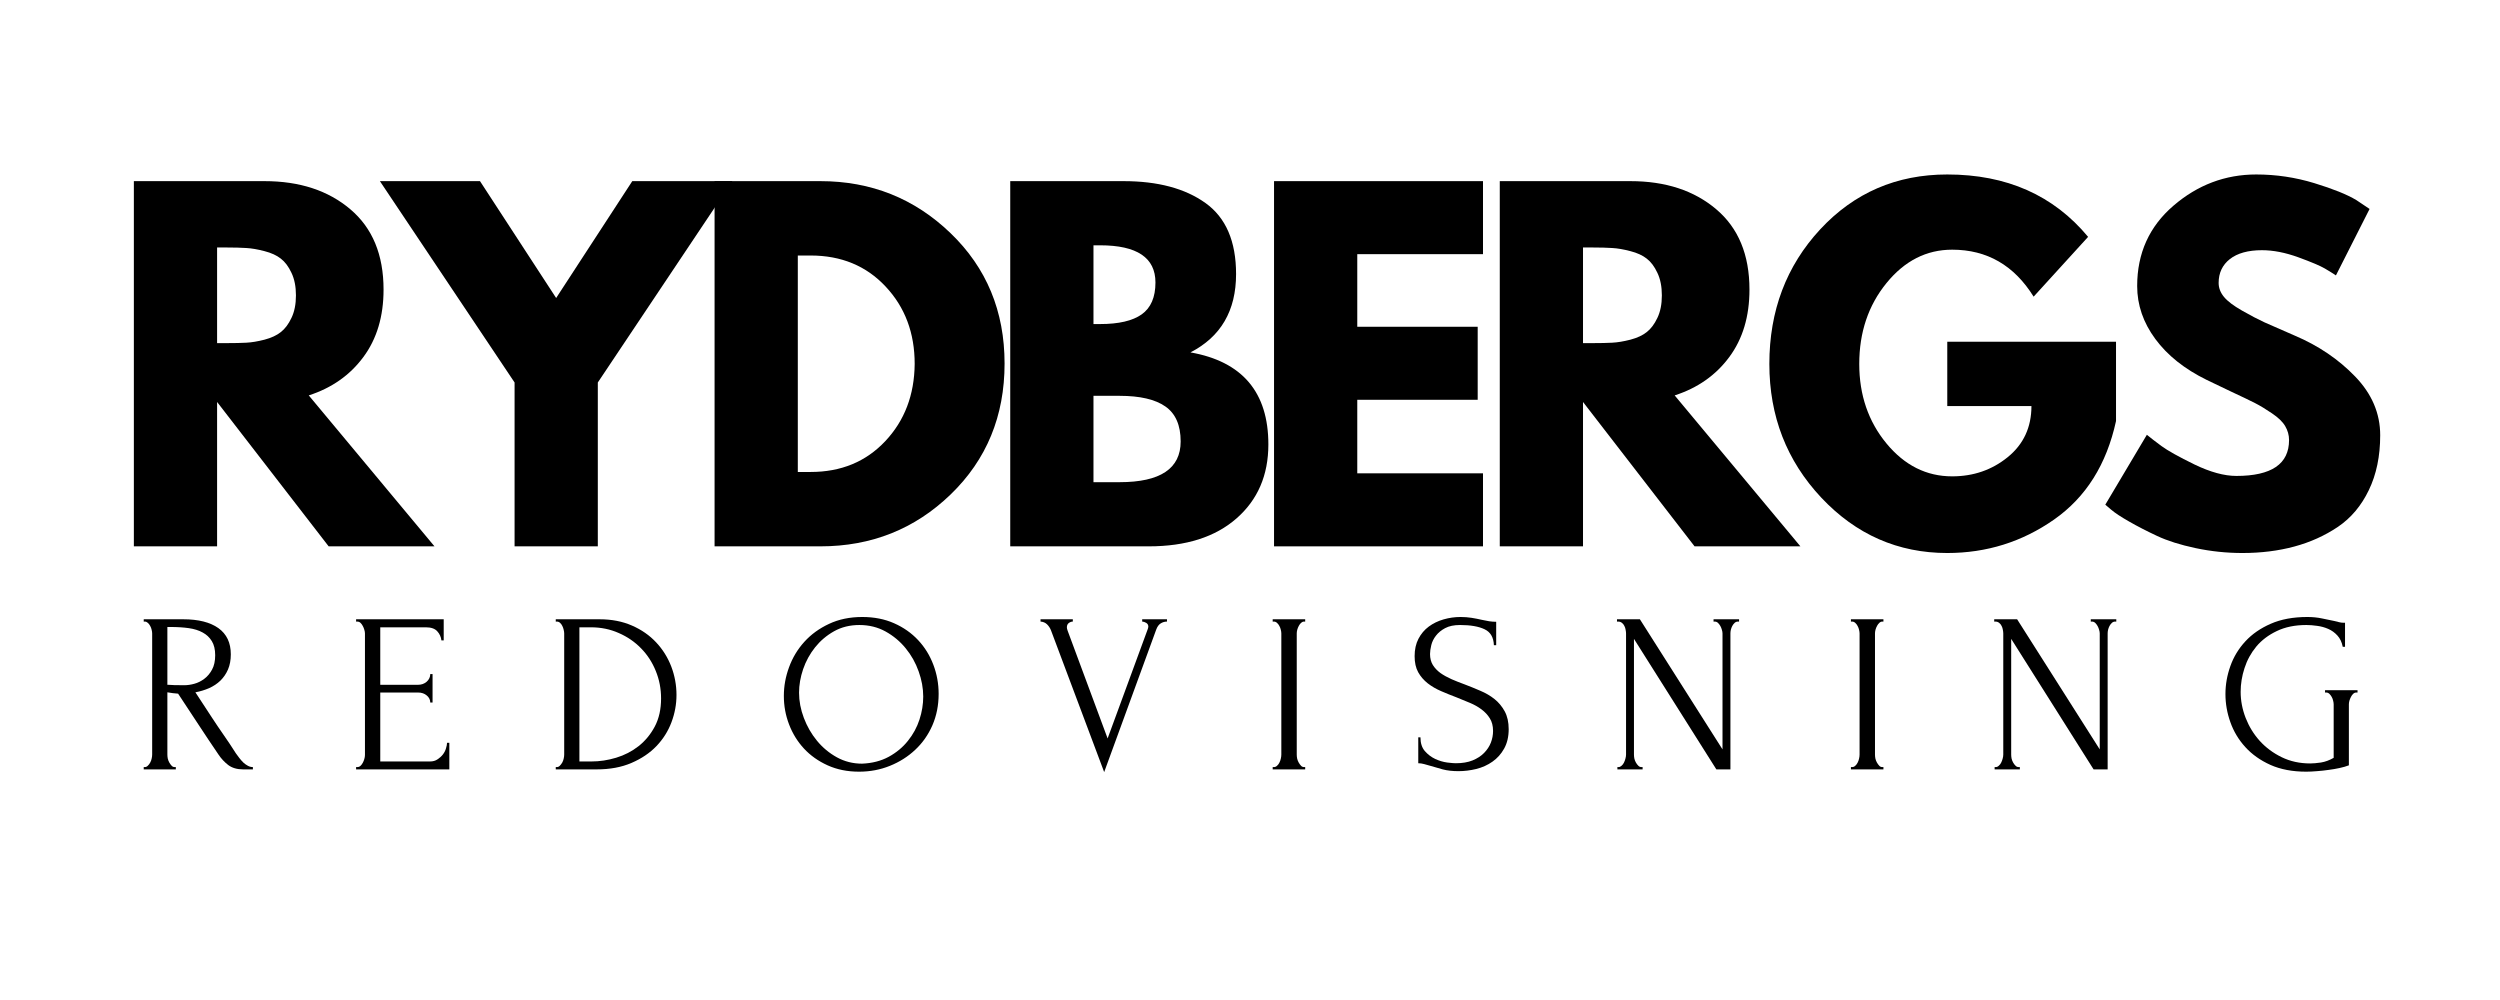
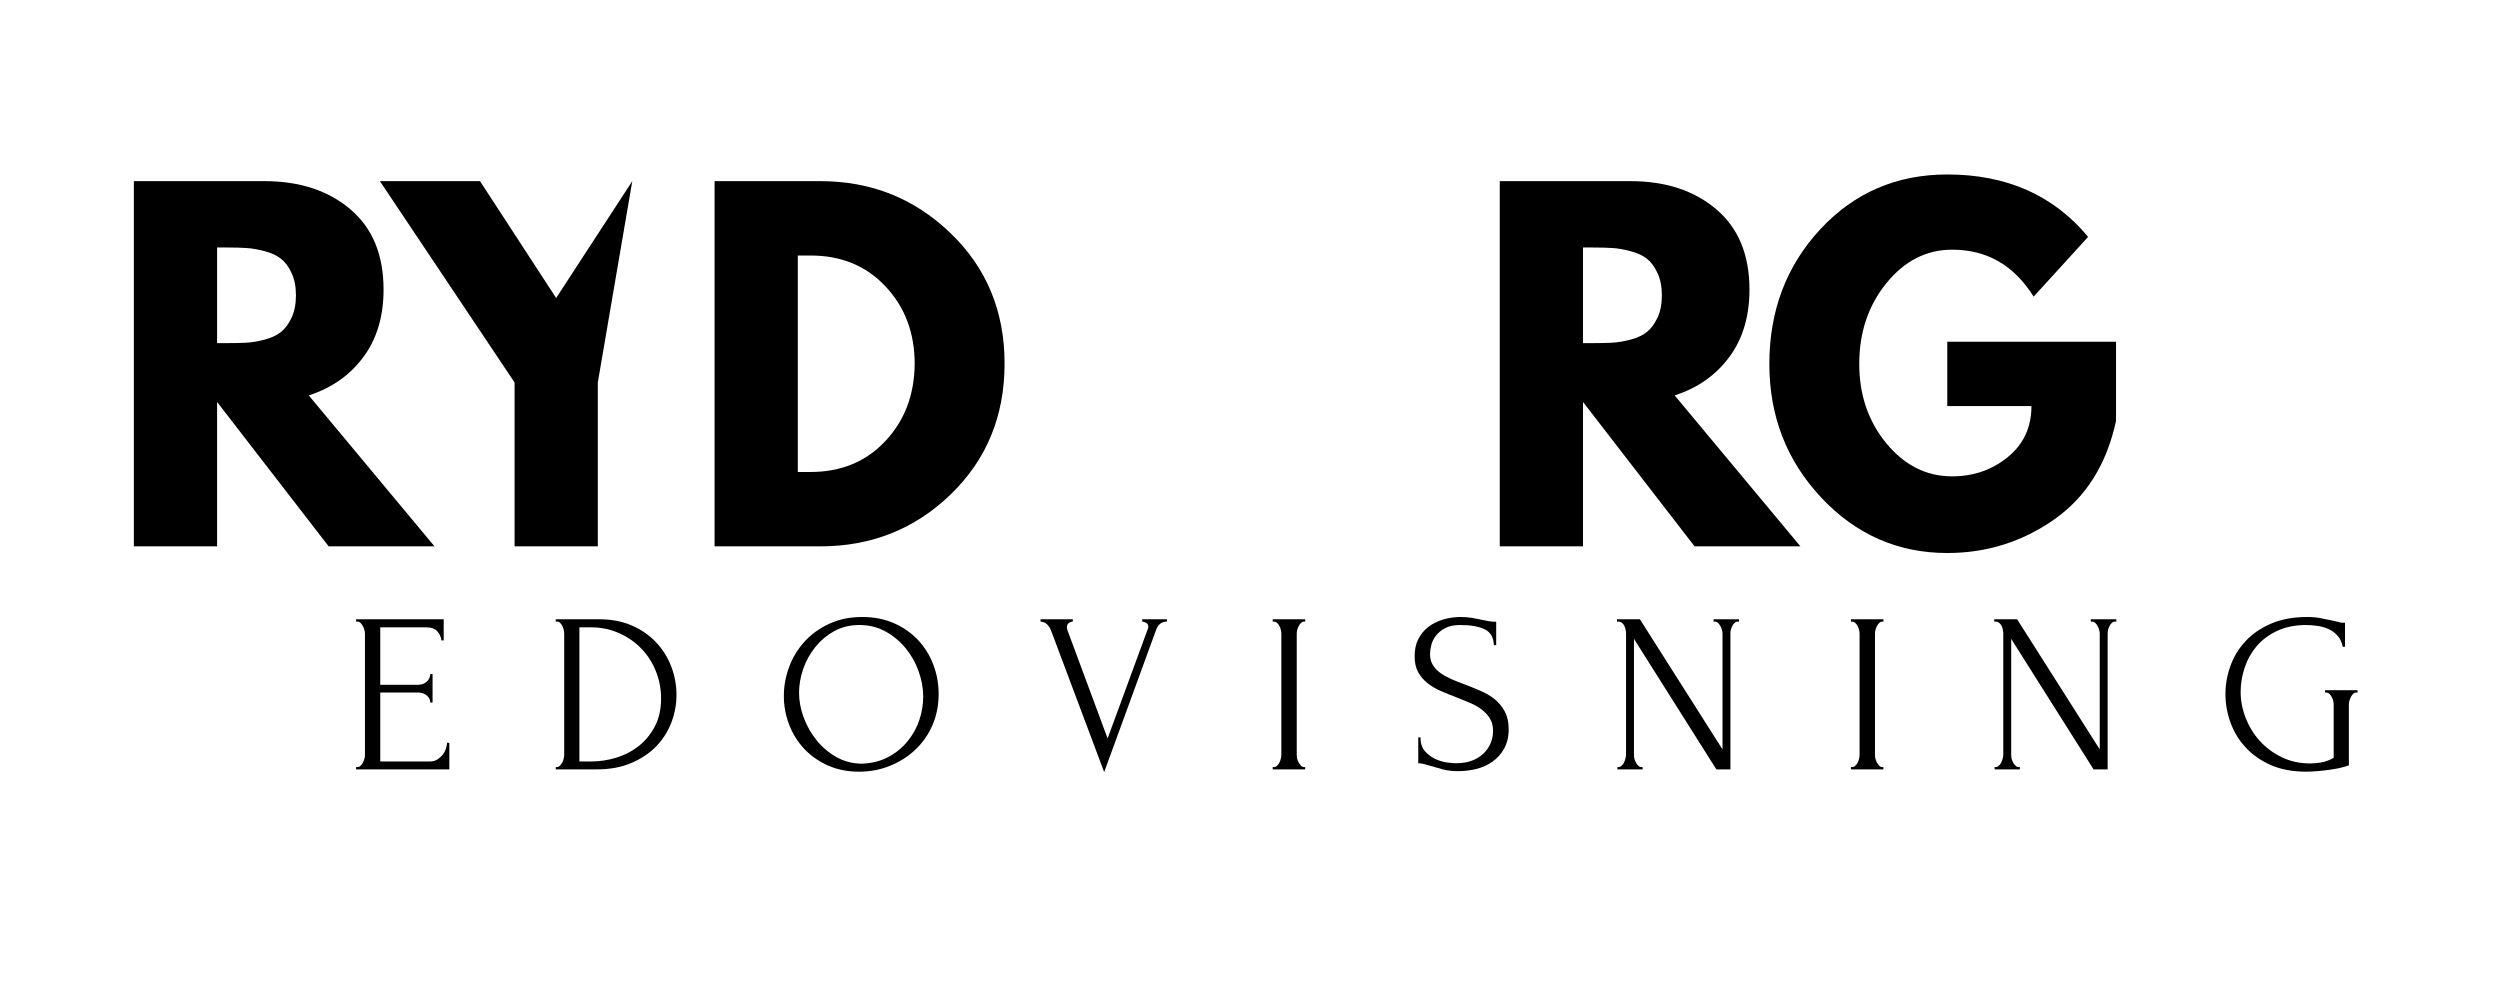
<svg xmlns="http://www.w3.org/2000/svg" width="500" zoomAndPan="magnify" viewBox="0 0 375 150" height="200" preserveAspectRatio="xMidYMid meet" version="1.0">
  <defs>
    <g />
  </defs>
  <g fill="#000000" fill-opacity="1">
    <g transform="translate(16.095, 81.952)">
      <g>
        <path d="M 3.984 -54.781 L 23.578 -54.781 C 28.848 -54.781 33.141 -53.375 36.453 -50.562 C 39.773 -47.758 41.438 -43.742 41.438 -38.516 C 41.438 -34.484 40.426 -31.109 38.406 -28.391 C 36.395 -25.672 33.664 -23.754 30.219 -22.641 L 49.078 0 L 33.203 0 L 16.469 -21.656 L 16.469 0 L 3.984 0 Z M 16.469 -30.484 L 17.938 -30.484 C 19.082 -30.484 20.051 -30.504 20.844 -30.547 C 21.645 -30.586 22.555 -30.738 23.578 -31 C 24.598 -31.27 25.414 -31.648 26.031 -32.141 C 26.656 -32.629 27.188 -33.336 27.625 -34.266 C 28.07 -35.191 28.297 -36.316 28.297 -37.641 C 28.297 -38.973 28.07 -40.102 27.625 -41.031 C 27.188 -41.969 26.656 -42.676 26.031 -43.156 C 25.414 -43.645 24.598 -44.02 23.578 -44.281 C 22.555 -44.551 21.645 -44.707 20.844 -44.75 C 20.051 -44.801 19.082 -44.828 17.938 -44.828 L 16.469 -44.828 Z M 16.469 -30.484 " />
      </g>
    </g>
  </g>
  <g fill="#000000" fill-opacity="1">
    <g transform="translate(58.984, 81.952)">
      <g>
-         <path d="M -2 -54.781 L 13.016 -54.781 L 24.438 -37.25 L 35.859 -54.781 L 50.875 -54.781 L 30.688 -24.578 L 30.688 0 L 18.203 0 L 18.203 -24.578 Z M -2 -54.781 " />
+         <path d="M -2 -54.781 L 13.016 -54.781 L 24.438 -37.25 L 35.859 -54.781 L 30.688 -24.578 L 30.688 0 L 18.203 0 L 18.203 -24.578 Z M -2 -54.781 " />
      </g>
    </g>
  </g>
  <g fill="#000000" fill-opacity="1">
    <g transform="translate(103.202, 81.952)">
      <g>
        <path d="M 3.984 -54.781 L 19.859 -54.781 C 27.473 -54.781 33.977 -52.18 39.375 -46.984 C 44.781 -41.785 47.484 -35.266 47.484 -27.422 C 47.484 -19.547 44.789 -13.004 39.406 -7.797 C 34.031 -2.598 27.516 0 19.859 0 L 3.984 0 Z M 16.469 -11.156 L 18.391 -11.156 C 22.953 -11.156 26.68 -12.691 29.578 -15.766 C 32.484 -18.848 33.957 -22.711 34 -27.359 C 34 -32.004 32.547 -35.875 29.641 -38.969 C 26.742 -42.07 22.992 -43.625 18.391 -43.625 L 16.469 -43.625 Z M 16.469 -11.156 " />
      </g>
    </g>
  </g>
  <g fill="#000000" fill-opacity="1">
    <g transform="translate(147.552, 81.952)">
      <g>
-         <path d="M 3.984 -54.781 L 20.984 -54.781 C 26.117 -54.781 30.211 -53.688 33.266 -51.5 C 36.328 -49.312 37.859 -45.758 37.859 -40.844 C 37.859 -35.352 35.578 -31.438 31.016 -29.094 C 38.805 -27.719 42.703 -23.113 42.703 -15.281 C 42.703 -10.676 41.109 -6.977 37.922 -4.188 C 34.734 -1.395 30.348 0 24.766 0 L 3.984 0 Z M 16.469 -33.344 L 17.469 -33.344 C 20.258 -33.344 22.336 -33.828 23.703 -34.797 C 25.078 -35.773 25.766 -37.367 25.766 -39.578 C 25.766 -43.297 23 -45.156 17.469 -45.156 L 16.469 -45.156 Z M 16.469 -9.625 L 20.391 -9.625 C 26.492 -9.625 29.547 -11.66 29.547 -15.734 C 29.547 -18.172 28.781 -19.922 27.25 -20.984 C 25.727 -22.047 23.441 -22.578 20.391 -22.578 L 16.469 -22.578 Z M 16.469 -9.625 " />
-       </g>
+         </g>
    </g>
  </g>
  <g fill="#000000" fill-opacity="1">
    <g transform="translate(187.122, 81.952)">
      <g>
-         <path d="M 35.328 -54.781 L 35.328 -43.828 L 16.469 -43.828 L 16.469 -32.938 L 34.531 -32.938 L 34.531 -21.984 L 16.469 -21.984 L 16.469 -10.953 L 35.328 -10.953 L 35.328 0 L 3.984 0 L 3.984 -54.781 Z M 35.328 -54.781 " />
-       </g>
+         </g>
    </g>
  </g>
  <g fill="#000000" fill-opacity="1">
    <g transform="translate(220.982, 81.952)">
      <g>
        <path d="M 3.984 -54.781 L 23.578 -54.781 C 28.848 -54.781 33.141 -53.375 36.453 -50.562 C 39.773 -47.758 41.438 -43.742 41.438 -38.516 C 41.438 -34.484 40.426 -31.109 38.406 -28.391 C 36.395 -25.672 33.664 -23.754 30.219 -22.641 L 49.078 0 L 33.203 0 L 16.469 -21.656 L 16.469 0 L 3.984 0 Z M 16.469 -30.484 L 17.938 -30.484 C 19.082 -30.484 20.051 -30.504 20.844 -30.547 C 21.645 -30.586 22.555 -30.738 23.578 -31 C 24.598 -31.27 25.414 -31.648 26.031 -32.141 C 26.656 -32.629 27.188 -33.336 27.625 -34.266 C 28.07 -35.191 28.297 -36.316 28.297 -37.641 C 28.297 -38.973 28.07 -40.102 27.625 -41.031 C 27.188 -41.969 26.656 -42.676 26.031 -43.156 C 25.414 -43.645 24.598 -44.02 23.578 -44.281 C 22.555 -44.551 21.645 -44.707 20.844 -44.75 C 20.051 -44.801 19.082 -44.828 17.938 -44.828 L 16.469 -44.828 Z M 16.469 -30.484 " />
      </g>
    </g>
  </g>
  <g fill="#000000" fill-opacity="1">
    <g transform="translate(263.872, 81.952)">
      <g>
        <path d="M 53.531 -30.688 L 53.531 -18.797 C 52.113 -12.285 49.016 -7.359 44.234 -4.016 C 39.453 -0.672 34.113 1 28.219 1 C 20.832 1 14.535 -1.766 9.328 -7.297 C 4.129 -12.836 1.531 -19.523 1.531 -27.359 C 1.531 -35.328 4.07 -42.055 9.156 -47.547 C 14.25 -53.035 20.602 -55.781 28.219 -55.781 C 37.125 -55.781 44.164 -52.66 49.344 -46.422 L 41.172 -37.453 C 38.254 -42.148 34.18 -44.5 28.953 -44.5 C 25.098 -44.5 21.812 -42.828 19.094 -39.484 C 16.375 -36.141 15.016 -32.098 15.016 -27.359 C 15.016 -22.711 16.375 -18.738 19.094 -15.438 C 21.812 -12.145 25.098 -10.5 28.953 -10.5 C 32.141 -10.5 34.914 -11.457 37.281 -13.375 C 39.656 -15.301 40.844 -17.859 40.844 -21.047 L 28.219 -21.047 L 28.219 -30.688 Z M 53.531 -30.688 " />
      </g>
    </g>
  </g>
  <g fill="#000000" fill-opacity="1">
    <g transform="translate(314.264, 81.952)">
      <g>
-         <path d="M 24.172 -55.781 C 27.141 -55.781 30.039 -55.348 32.875 -54.484 C 35.707 -53.617 37.812 -52.77 39.188 -51.938 L 41.172 -50.609 L 36.125 -40.641 C 35.727 -40.91 35.176 -41.254 34.469 -41.672 C 33.758 -42.086 32.43 -42.648 30.484 -43.359 C 28.535 -44.066 26.719 -44.422 25.031 -44.422 C 22.957 -44.422 21.352 -43.977 20.219 -43.094 C 19.094 -42.207 18.531 -41.016 18.531 -39.516 C 18.531 -38.766 18.797 -38.066 19.328 -37.422 C 19.859 -36.773 20.766 -36.086 22.047 -35.359 C 23.328 -34.629 24.453 -34.039 25.422 -33.594 C 26.398 -33.156 27.91 -32.492 29.953 -31.609 C 33.492 -30.109 36.516 -28.062 39.016 -25.469 C 41.516 -22.875 42.766 -19.941 42.766 -16.672 C 42.766 -13.523 42.195 -10.781 41.062 -8.438 C 39.938 -6.094 38.391 -4.254 36.422 -2.922 C 34.453 -1.598 32.27 -0.613 29.875 0.031 C 27.488 0.676 24.898 1 22.109 1 C 19.723 1 17.379 0.754 15.078 0.266 C 12.773 -0.223 10.848 -0.832 9.297 -1.562 C 7.742 -2.289 6.348 -3.008 5.109 -3.719 C 3.867 -4.426 2.961 -5.023 2.391 -5.516 L 1.531 -6.25 L 7.766 -16.734 C 8.297 -16.297 9.023 -15.734 9.953 -15.047 C 10.891 -14.359 12.539 -13.438 14.906 -12.281 C 17.281 -11.133 19.375 -10.562 21.188 -10.562 C 26.457 -10.562 29.094 -12.352 29.094 -15.938 C 29.094 -16.688 28.898 -17.383 28.516 -18.031 C 28.141 -18.676 27.477 -19.316 26.531 -19.953 C 25.582 -20.598 24.738 -21.109 24 -21.484 C 23.27 -21.859 22.078 -22.43 20.422 -23.203 C 18.766 -23.984 17.535 -24.57 16.734 -24.969 C 13.41 -26.602 10.844 -28.648 9.031 -31.109 C 7.219 -33.566 6.312 -36.211 6.312 -39.047 C 6.312 -43.961 8.125 -47.977 11.75 -51.094 C 15.383 -54.219 19.523 -55.781 24.172 -55.781 Z M 24.172 -55.781 " />
-       </g>
+         </g>
    </g>
  </g>
  <g fill="#000000" fill-opacity="1">
    <g transform="translate(20.028, 115.408)">
      <g>
-         <path d="M 6.172 -0.344 L 6.344 -0.344 L 6.344 0 L 1.531 0 L 1.531 -0.344 L 1.703 -0.344 C 1.859 -0.344 2.004 -0.41 2.141 -0.547 C 2.285 -0.68 2.406 -0.836 2.5 -1.016 C 2.602 -1.203 2.676 -1.398 2.719 -1.609 C 2.77 -1.828 2.797 -2.031 2.797 -2.219 L 2.797 -20.391 C 2.797 -20.555 2.77 -20.738 2.719 -20.938 C 2.676 -21.145 2.602 -21.336 2.5 -21.516 C 2.406 -21.703 2.285 -21.859 2.141 -21.984 C 2.004 -22.109 1.859 -22.172 1.703 -22.172 L 1.531 -22.172 L 1.531 -22.516 L 7.469 -22.516 C 9.738 -22.516 11.492 -22.07 12.734 -21.188 C 13.973 -20.301 14.594 -18.992 14.594 -17.266 C 14.594 -16.398 14.453 -15.641 14.172 -14.984 C 13.891 -14.336 13.508 -13.781 13.031 -13.312 C 12.551 -12.852 11.988 -12.477 11.344 -12.188 C 10.695 -11.906 10.008 -11.695 9.281 -11.562 L 11.734 -7.812 C 12.328 -6.906 12.93 -6.008 13.547 -5.125 C 14.16 -4.25 14.758 -3.348 15.344 -2.422 C 15.508 -2.191 15.688 -1.953 15.875 -1.703 C 16.07 -1.453 16.273 -1.223 16.484 -1.016 C 16.703 -0.816 16.93 -0.656 17.172 -0.531 C 17.41 -0.406 17.656 -0.344 17.906 -0.344 L 17.906 0 L 16.438 0 C 15.531 0 14.785 -0.219 14.203 -0.656 C 13.629 -1.102 13.145 -1.625 12.75 -2.219 C 11.727 -3.719 10.711 -5.238 9.703 -6.781 C 8.691 -8.332 7.688 -9.859 6.688 -11.359 C 6.438 -11.379 6.164 -11.406 5.875 -11.438 C 5.594 -11.477 5.328 -11.52 5.078 -11.562 L 5.078 -2.219 C 5.078 -2.031 5.098 -1.828 5.141 -1.609 C 5.191 -1.398 5.27 -1.203 5.375 -1.016 C 5.477 -0.836 5.594 -0.68 5.719 -0.547 C 5.844 -0.41 5.992 -0.344 6.172 -0.344 Z M 5.078 -21.359 L 5.078 -12.688 L 5.25 -12.688 C 5.438 -12.664 5.727 -12.648 6.125 -12.641 C 6.52 -12.629 7.016 -12.625 7.609 -12.625 C 8.086 -12.625 8.594 -12.695 9.125 -12.844 C 9.656 -12.988 10.156 -13.238 10.625 -13.594 C 11.094 -13.945 11.477 -14.406 11.781 -14.969 C 12.094 -15.539 12.25 -16.258 12.25 -17.125 C 12.25 -17.988 12.082 -18.691 11.75 -19.234 C 11.414 -19.785 10.957 -20.219 10.375 -20.531 C 9.801 -20.852 9.102 -21.07 8.281 -21.188 C 7.469 -21.301 6.57 -21.359 5.594 -21.359 Z M 5.078 -21.359 " />
-       </g>
+         </g>
    </g>
  </g>
  <g fill="#000000" fill-opacity="1">
    <g transform="translate(51.884, 115.408)">
      <g>
        <path d="M 1.531 -0.344 L 1.703 -0.344 C 1.891 -0.344 2.051 -0.406 2.188 -0.531 C 2.32 -0.656 2.438 -0.805 2.531 -0.984 C 2.633 -1.172 2.711 -1.363 2.766 -1.562 C 2.828 -1.77 2.859 -1.969 2.859 -2.156 L 2.859 -20.391 C 2.859 -20.555 2.828 -20.738 2.766 -20.938 C 2.711 -21.145 2.633 -21.336 2.531 -21.516 C 2.438 -21.703 2.32 -21.859 2.188 -21.984 C 2.051 -22.109 1.891 -22.172 1.703 -22.172 L 1.531 -22.172 L 1.531 -22.516 L 14.672 -22.516 L 14.672 -19.344 L 14.328 -19.344 C 14.273 -19.863 14.066 -20.32 13.703 -20.719 C 13.348 -21.113 12.781 -21.312 12 -21.312 L 5.156 -21.312 L 5.156 -12.688 L 10.812 -12.688 C 11.332 -12.688 11.77 -12.844 12.125 -13.156 C 12.477 -13.477 12.656 -13.859 12.656 -14.297 L 13 -14.297 L 13 -10.031 L 12.656 -10.031 C 12.656 -10.438 12.484 -10.785 12.141 -11.078 C 11.797 -11.379 11.352 -11.531 10.812 -11.531 L 5.156 -11.531 L 5.156 -1.188 L 12.625 -1.188 C 13.051 -1.188 13.422 -1.289 13.734 -1.5 C 14.055 -1.707 14.328 -1.953 14.547 -2.234 C 14.766 -2.516 14.922 -2.82 15.016 -3.156 C 15.117 -3.488 15.172 -3.766 15.172 -3.984 L 15.516 -3.984 L 15.516 0 L 1.531 0 Z M 1.531 -0.344 " />
      </g>
    </g>
  </g>
  <g fill="#000000" fill-opacity="1">
    <g transform="translate(81.864, 115.408)">
      <g>
        <path d="M 1.5 -0.344 L 1.672 -0.344 C 1.828 -0.344 1.973 -0.41 2.109 -0.547 C 2.242 -0.68 2.363 -0.836 2.469 -1.016 C 2.57 -1.203 2.645 -1.398 2.688 -1.609 C 2.738 -1.828 2.766 -2.031 2.766 -2.219 L 2.766 -20.391 C 2.766 -20.555 2.738 -20.738 2.688 -20.938 C 2.645 -21.145 2.578 -21.336 2.484 -21.516 C 2.398 -21.703 2.285 -21.859 2.141 -21.984 C 2.004 -22.109 1.848 -22.172 1.672 -22.172 L 1.5 -22.172 L 1.5 -22.516 L 8.078 -22.516 C 9.879 -22.516 11.492 -22.203 12.922 -21.578 C 14.359 -20.953 15.57 -20.109 16.562 -19.047 C 17.551 -17.992 18.305 -16.785 18.828 -15.422 C 19.348 -14.055 19.609 -12.633 19.609 -11.156 C 19.609 -9.77 19.359 -8.41 18.859 -7.078 C 18.359 -5.742 17.609 -4.551 16.609 -3.5 C 15.609 -2.457 14.359 -1.613 12.859 -0.969 C 11.359 -0.32 9.617 0 7.641 0 L 1.5 0 Z M 17.297 -10.641 C 17.297 -12.098 17.031 -13.473 16.5 -14.766 C 15.977 -16.066 15.242 -17.195 14.297 -18.156 C 13.359 -19.125 12.242 -19.891 10.953 -20.453 C 9.672 -21.023 8.281 -21.312 6.781 -21.312 L 5.047 -21.312 L 5.047 -1.188 L 6.859 -1.188 C 8.086 -1.188 9.32 -1.375 10.562 -1.75 C 11.801 -2.125 12.922 -2.703 13.922 -3.484 C 14.922 -4.273 15.734 -5.258 16.359 -6.438 C 16.984 -7.625 17.297 -9.023 17.297 -10.641 Z M 17.297 -10.641 " />
      </g>
    </g>
  </g>
  <g fill="#000000" fill-opacity="1">
    <g transform="translate(116.312, 115.408)">
      <g>
        <path d="M 13.031 -22.859 C 14.801 -22.859 16.391 -22.547 17.797 -21.922 C 19.211 -21.297 20.414 -20.453 21.406 -19.391 C 22.395 -18.336 23.156 -17.109 23.688 -15.703 C 24.219 -14.305 24.484 -12.848 24.484 -11.328 C 24.484 -9.617 24.172 -8.047 23.547 -6.609 C 22.922 -5.18 22.062 -3.957 20.969 -2.938 C 19.883 -1.914 18.617 -1.113 17.172 -0.531 C 15.734 0.051 14.191 0.344 12.547 0.344 C 10.797 0.344 9.223 0.023 7.828 -0.609 C 6.43 -1.242 5.25 -2.082 4.281 -3.125 C 3.312 -4.176 2.566 -5.383 2.047 -6.75 C 1.523 -8.113 1.266 -9.535 1.266 -11.016 C 1.266 -12.473 1.523 -13.91 2.047 -15.328 C 2.566 -16.754 3.332 -18.023 4.344 -19.141 C 5.352 -20.254 6.586 -21.148 8.047 -21.828 C 9.504 -22.516 11.164 -22.859 13.031 -22.859 Z M 13 -0.859 C 14.52 -0.922 15.852 -1.266 17 -1.891 C 18.145 -2.516 19.102 -3.312 19.875 -4.281 C 20.656 -5.25 21.234 -6.312 21.609 -7.469 C 21.984 -8.625 22.172 -9.773 22.172 -10.922 C 22.172 -12.172 21.941 -13.43 21.484 -14.703 C 21.035 -15.973 20.391 -17.125 19.547 -18.156 C 18.703 -19.195 17.691 -20.039 16.516 -20.688 C 15.348 -21.332 14.039 -21.656 12.594 -21.656 C 11.176 -21.656 9.91 -21.344 8.797 -20.719 C 7.68 -20.094 6.734 -19.289 5.953 -18.312 C 5.172 -17.332 4.57 -16.238 4.156 -15.031 C 3.75 -13.832 3.547 -12.656 3.547 -11.5 C 3.547 -10.25 3.785 -8.988 4.266 -7.719 C 4.742 -6.457 5.398 -5.316 6.234 -4.297 C 7.078 -3.273 8.07 -2.445 9.219 -1.812 C 10.375 -1.176 11.633 -0.859 13 -0.859 Z M 13 -0.859 " />
      </g>
    </g>
  </g>
  <g fill="#000000" fill-opacity="1">
    <g transform="translate(155.704, 115.408)">
      <g>
        <path d="M 4.328 -21.312 C 4.328 -21.176 4.363 -21.008 4.438 -20.812 L 10.438 -4.641 L 16.438 -20.984 C 16.457 -21.023 16.477 -21.086 16.5 -21.172 C 16.531 -21.266 16.547 -21.336 16.547 -21.391 C 16.547 -21.66 16.438 -21.859 16.219 -21.984 C 16 -22.109 15.801 -22.172 15.625 -22.172 L 15.625 -22.516 L 19.344 -22.516 L 19.344 -22.172 C 19 -22.172 18.68 -22.078 18.391 -21.891 C 18.109 -21.711 17.891 -21.41 17.734 -20.984 L 9.922 0.406 L 1.938 -20.875 C 1.801 -21.219 1.602 -21.516 1.344 -21.766 C 1.082 -22.016 0.758 -22.148 0.375 -22.172 L 0.375 -22.516 L 5.219 -22.516 L 5.219 -22.172 C 5.008 -22.172 4.805 -22.098 4.609 -21.953 C 4.422 -21.805 4.328 -21.594 4.328 -21.312 Z M 4.328 -21.312 " />
      </g>
    </g>
  </g>
  <g fill="#000000" fill-opacity="1">
    <g transform="translate(189.231, 115.408)">
      <g>
        <path d="M 1.672 -22.516 L 6.547 -22.516 L 6.547 -22.172 L 6.375 -22.172 C 6.219 -22.172 6.07 -22.109 5.938 -21.984 C 5.801 -21.859 5.688 -21.707 5.594 -21.531 C 5.5 -21.363 5.422 -21.172 5.359 -20.953 C 5.305 -20.742 5.281 -20.555 5.281 -20.391 L 5.281 -2.219 C 5.281 -2.031 5.301 -1.828 5.344 -1.609 C 5.395 -1.398 5.473 -1.203 5.578 -1.016 C 5.68 -0.836 5.797 -0.68 5.922 -0.547 C 6.047 -0.41 6.195 -0.344 6.375 -0.344 L 6.547 -0.344 L 6.547 0 L 1.672 0 L 1.672 -0.344 L 1.844 -0.344 C 2.02 -0.344 2.176 -0.406 2.312 -0.531 C 2.457 -0.656 2.578 -0.812 2.672 -1 C 2.773 -1.195 2.848 -1.398 2.891 -1.609 C 2.941 -1.828 2.969 -2.031 2.969 -2.219 L 2.969 -20.391 C 2.969 -20.555 2.941 -20.738 2.891 -20.938 C 2.848 -21.145 2.773 -21.336 2.672 -21.516 C 2.578 -21.703 2.457 -21.859 2.312 -21.984 C 2.176 -22.109 2.02 -22.172 1.844 -22.172 L 1.672 -22.172 Z M 1.672 -22.516 " />
      </g>
    </g>
  </g>
  <g fill="#000000" fill-opacity="1">
    <g transform="translate(210.959, 115.408)">
      <g>
        <path d="M 15.344 -6.031 C 15.344 -4.895 15.113 -3.922 14.656 -3.109 C 14.207 -2.305 13.625 -1.656 12.906 -1.156 C 12.195 -0.656 11.391 -0.289 10.484 -0.062 C 9.586 0.156 8.695 0.266 7.812 0.266 C 6.906 0.266 6.117 0.176 5.453 0 C 4.797 -0.176 4.195 -0.348 3.656 -0.516 C 3.289 -0.629 2.957 -0.723 2.656 -0.797 C 2.363 -0.879 2.07 -0.922 1.781 -0.922 L 1.781 -4.812 L 2.109 -4.812 C 2.109 -3.945 2.328 -3.258 2.766 -2.75 C 3.211 -2.238 3.734 -1.844 4.328 -1.562 C 4.922 -1.289 5.516 -1.113 6.109 -1.031 C 6.703 -0.957 7.133 -0.922 7.406 -0.922 C 8.383 -0.922 9.223 -1.062 9.922 -1.344 C 10.629 -1.633 11.207 -2.008 11.656 -2.469 C 12.113 -2.938 12.453 -3.453 12.672 -4.016 C 12.891 -4.586 13 -5.172 13 -5.766 C 13 -6.516 12.836 -7.145 12.516 -7.656 C 12.203 -8.164 11.785 -8.613 11.266 -9 C 10.754 -9.383 10.172 -9.711 9.516 -9.984 C 8.859 -10.266 8.188 -10.539 7.5 -10.812 C 6.727 -11.102 5.969 -11.41 5.219 -11.734 C 4.469 -12.055 3.797 -12.445 3.203 -12.906 C 2.609 -13.375 2.129 -13.93 1.766 -14.578 C 1.41 -15.223 1.234 -16.023 1.234 -16.984 C 1.234 -17.984 1.426 -18.852 1.812 -19.594 C 2.195 -20.332 2.711 -20.941 3.359 -21.422 C 4.004 -21.898 4.742 -22.258 5.578 -22.5 C 6.41 -22.738 7.258 -22.859 8.125 -22.859 C 8.707 -22.859 9.258 -22.816 9.781 -22.734 C 10.312 -22.648 10.816 -22.551 11.297 -22.438 C 11.68 -22.352 12.055 -22.281 12.422 -22.219 C 12.785 -22.164 13.133 -22.141 13.469 -22.141 L 13.469 -18.625 L 13.125 -18.625 C 13.082 -19.801 12.617 -20.598 11.734 -21.016 C 10.848 -21.441 9.617 -21.656 8.047 -21.656 C 7.141 -21.656 6.395 -21.5 5.812 -21.188 C 5.238 -20.883 4.781 -20.508 4.438 -20.062 C 4.094 -19.625 3.859 -19.148 3.734 -18.641 C 3.609 -18.129 3.547 -17.68 3.547 -17.297 C 3.547 -16.66 3.688 -16.113 3.969 -15.656 C 4.258 -15.195 4.641 -14.797 5.109 -14.453 C 5.586 -14.117 6.141 -13.812 6.766 -13.531 C 7.391 -13.258 8.047 -13 8.734 -12.75 C 9.504 -12.457 10.285 -12.141 11.078 -11.797 C 11.879 -11.461 12.594 -11.047 13.219 -10.547 C 13.844 -10.047 14.352 -9.43 14.75 -8.703 C 15.145 -7.973 15.344 -7.082 15.344 -6.031 Z M 15.344 -6.031 " />
      </g>
    </g>
  </g>
  <g fill="#000000" fill-opacity="1">
    <g transform="translate(241.11, 115.408)">
      <g>
        <path d="M 5.109 -0.344 L 5.281 -0.344 L 5.281 0 L 1.5 0 L 1.5 -0.344 L 1.672 -0.344 C 1.828 -0.344 1.977 -0.41 2.125 -0.547 C 2.281 -0.68 2.398 -0.836 2.484 -1.016 C 2.578 -1.203 2.648 -1.398 2.703 -1.609 C 2.766 -1.828 2.797 -2.031 2.797 -2.219 L 2.797 -20.391 C 2.797 -20.555 2.773 -20.738 2.734 -20.938 C 2.703 -21.145 2.641 -21.336 2.547 -21.516 C 2.461 -21.703 2.336 -21.859 2.172 -21.984 C 2.016 -22.109 1.828 -22.172 1.609 -22.172 L 1.438 -22.172 L 1.438 -22.516 L 4.875 -22.516 L 17.266 -3 L 17.266 -20.391 C 17.266 -20.555 17.234 -20.738 17.172 -20.938 C 17.117 -21.145 17.039 -21.336 16.938 -21.516 C 16.832 -21.703 16.711 -21.859 16.578 -21.984 C 16.441 -22.109 16.281 -22.172 16.094 -22.172 L 15.922 -22.172 L 15.922 -22.516 L 19.75 -22.516 L 19.75 -22.172 L 19.578 -22.172 C 19.398 -22.172 19.238 -22.109 19.094 -21.984 C 18.957 -21.859 18.836 -21.703 18.734 -21.516 C 18.641 -21.336 18.566 -21.145 18.516 -20.938 C 18.473 -20.738 18.453 -20.555 18.453 -20.391 L 18.453 0 L 16.344 0 L 3.984 -19.578 L 3.984 -2.219 C 3.984 -2.031 4.004 -1.828 4.047 -1.609 C 4.098 -1.398 4.176 -1.203 4.281 -1.016 C 4.383 -0.836 4.504 -0.68 4.641 -0.547 C 4.773 -0.41 4.93 -0.344 5.109 -0.344 Z M 5.109 -0.344 " />
      </g>
    </g>
  </g>
  <g fill="#000000" fill-opacity="1">
    <g transform="translate(275.967, 115.408)">
      <g>
        <path d="M 1.672 -22.516 L 6.547 -22.516 L 6.547 -22.172 L 6.375 -22.172 C 6.219 -22.172 6.07 -22.109 5.938 -21.984 C 5.801 -21.859 5.688 -21.707 5.594 -21.531 C 5.5 -21.363 5.422 -21.172 5.359 -20.953 C 5.305 -20.742 5.281 -20.555 5.281 -20.391 L 5.281 -2.219 C 5.281 -2.031 5.301 -1.828 5.344 -1.609 C 5.395 -1.398 5.473 -1.203 5.578 -1.016 C 5.68 -0.836 5.797 -0.68 5.922 -0.547 C 6.047 -0.41 6.195 -0.344 6.375 -0.344 L 6.547 -0.344 L 6.547 0 L 1.672 0 L 1.672 -0.344 L 1.844 -0.344 C 2.02 -0.344 2.176 -0.406 2.312 -0.531 C 2.457 -0.656 2.578 -0.812 2.672 -1 C 2.773 -1.195 2.848 -1.398 2.891 -1.609 C 2.941 -1.828 2.969 -2.031 2.969 -2.219 L 2.969 -20.391 C 2.969 -20.555 2.941 -20.738 2.891 -20.938 C 2.848 -21.145 2.773 -21.336 2.672 -21.516 C 2.578 -21.703 2.457 -21.859 2.312 -21.984 C 2.176 -22.109 2.02 -22.172 1.844 -22.172 L 1.672 -22.172 Z M 1.672 -22.516 " />
      </g>
    </g>
  </g>
  <g fill="#000000" fill-opacity="1">
    <g transform="translate(297.694, 115.408)">
      <g>
        <path d="M 5.109 -0.344 L 5.281 -0.344 L 5.281 0 L 1.5 0 L 1.5 -0.344 L 1.672 -0.344 C 1.828 -0.344 1.977 -0.41 2.125 -0.547 C 2.281 -0.68 2.398 -0.836 2.484 -1.016 C 2.578 -1.203 2.648 -1.398 2.703 -1.609 C 2.766 -1.828 2.797 -2.031 2.797 -2.219 L 2.797 -20.391 C 2.797 -20.555 2.773 -20.738 2.734 -20.938 C 2.703 -21.145 2.641 -21.336 2.547 -21.516 C 2.461 -21.703 2.336 -21.859 2.172 -21.984 C 2.016 -22.109 1.828 -22.172 1.609 -22.172 L 1.438 -22.172 L 1.438 -22.516 L 4.875 -22.516 L 17.266 -3 L 17.266 -20.391 C 17.266 -20.555 17.234 -20.738 17.172 -20.938 C 17.117 -21.145 17.039 -21.336 16.938 -21.516 C 16.832 -21.703 16.711 -21.859 16.578 -21.984 C 16.441 -22.109 16.281 -22.172 16.094 -22.172 L 15.922 -22.172 L 15.922 -22.516 L 19.75 -22.516 L 19.75 -22.172 L 19.578 -22.172 C 19.398 -22.172 19.238 -22.109 19.094 -21.984 C 18.957 -21.859 18.836 -21.703 18.734 -21.516 C 18.641 -21.336 18.566 -21.145 18.516 -20.938 C 18.473 -20.738 18.453 -20.555 18.453 -20.391 L 18.453 0 L 16.344 0 L 3.984 -19.578 L 3.984 -2.219 C 3.984 -2.031 4.004 -1.828 4.047 -1.609 C 4.098 -1.398 4.176 -1.203 4.281 -1.016 C 4.383 -0.836 4.504 -0.68 4.641 -0.547 C 4.773 -0.41 4.93 -0.344 5.109 -0.344 Z M 5.109 -0.344 " />
      </g>
    </g>
  </g>
  <g fill="#000000" fill-opacity="1">
    <g transform="translate(332.551, 115.408)">
      <g>
        <path d="M 16.203 -11.875 L 21.078 -11.875 L 21.078 -11.531 L 20.906 -11.531 C 20.727 -11.531 20.57 -11.469 20.438 -11.344 C 20.301 -11.219 20.188 -11.062 20.094 -10.875 C 20 -10.695 19.922 -10.504 19.859 -10.297 C 19.805 -10.098 19.781 -9.914 19.781 -9.75 L 19.781 -0.609 C 19.375 -0.453 18.906 -0.316 18.375 -0.203 C 17.852 -0.086 17.305 0.004 16.734 0.078 C 16.172 0.16 15.594 0.223 15 0.266 C 14.414 0.316 13.875 0.344 13.375 0.344 C 11.32 0.344 9.535 0.004 8.016 -0.672 C 6.492 -1.359 5.234 -2.254 4.234 -3.359 C 3.234 -4.461 2.488 -5.707 2 -7.094 C 1.508 -8.477 1.266 -9.879 1.266 -11.297 C 1.266 -12.703 1.508 -14.098 2 -15.484 C 2.488 -16.867 3.238 -18.109 4.25 -19.203 C 5.258 -20.297 6.531 -21.176 8.062 -21.844 C 9.602 -22.52 11.43 -22.859 13.547 -22.859 C 14.336 -22.859 15.07 -22.785 15.75 -22.641 C 16.438 -22.504 17.039 -22.379 17.562 -22.266 C 17.863 -22.203 18.117 -22.141 18.328 -22.078 C 18.547 -22.023 18.734 -22 18.891 -22 L 19.203 -22 L 19.203 -18.391 L 18.859 -18.391 C 18.723 -19.086 18.457 -19.648 18.062 -20.078 C 17.664 -20.516 17.203 -20.848 16.672 -21.078 C 16.148 -21.305 15.598 -21.457 15.016 -21.531 C 14.441 -21.613 13.906 -21.656 13.406 -21.656 C 11.695 -21.656 10.219 -21.352 8.969 -20.75 C 7.719 -20.156 6.691 -19.379 5.891 -18.422 C 5.098 -17.461 4.508 -16.383 4.125 -15.188 C 3.738 -14 3.547 -12.812 3.547 -11.625 C 3.547 -10.312 3.797 -9.008 4.297 -7.719 C 4.797 -6.438 5.5 -5.289 6.406 -4.281 C 7.32 -3.27 8.422 -2.453 9.703 -1.828 C 10.984 -1.203 12.41 -0.891 13.984 -0.891 C 14.422 -0.891 14.957 -0.938 15.594 -1.031 C 16.227 -1.133 16.863 -1.367 17.5 -1.734 L 17.5 -9.75 C 17.5 -9.914 17.473 -10.098 17.422 -10.297 C 17.379 -10.504 17.305 -10.695 17.203 -10.875 C 17.098 -11.062 16.977 -11.219 16.844 -11.344 C 16.707 -11.469 16.551 -11.531 16.375 -11.531 L 16.203 -11.531 Z M 16.203 -11.875 " />
      </g>
    </g>
  </g>
</svg>